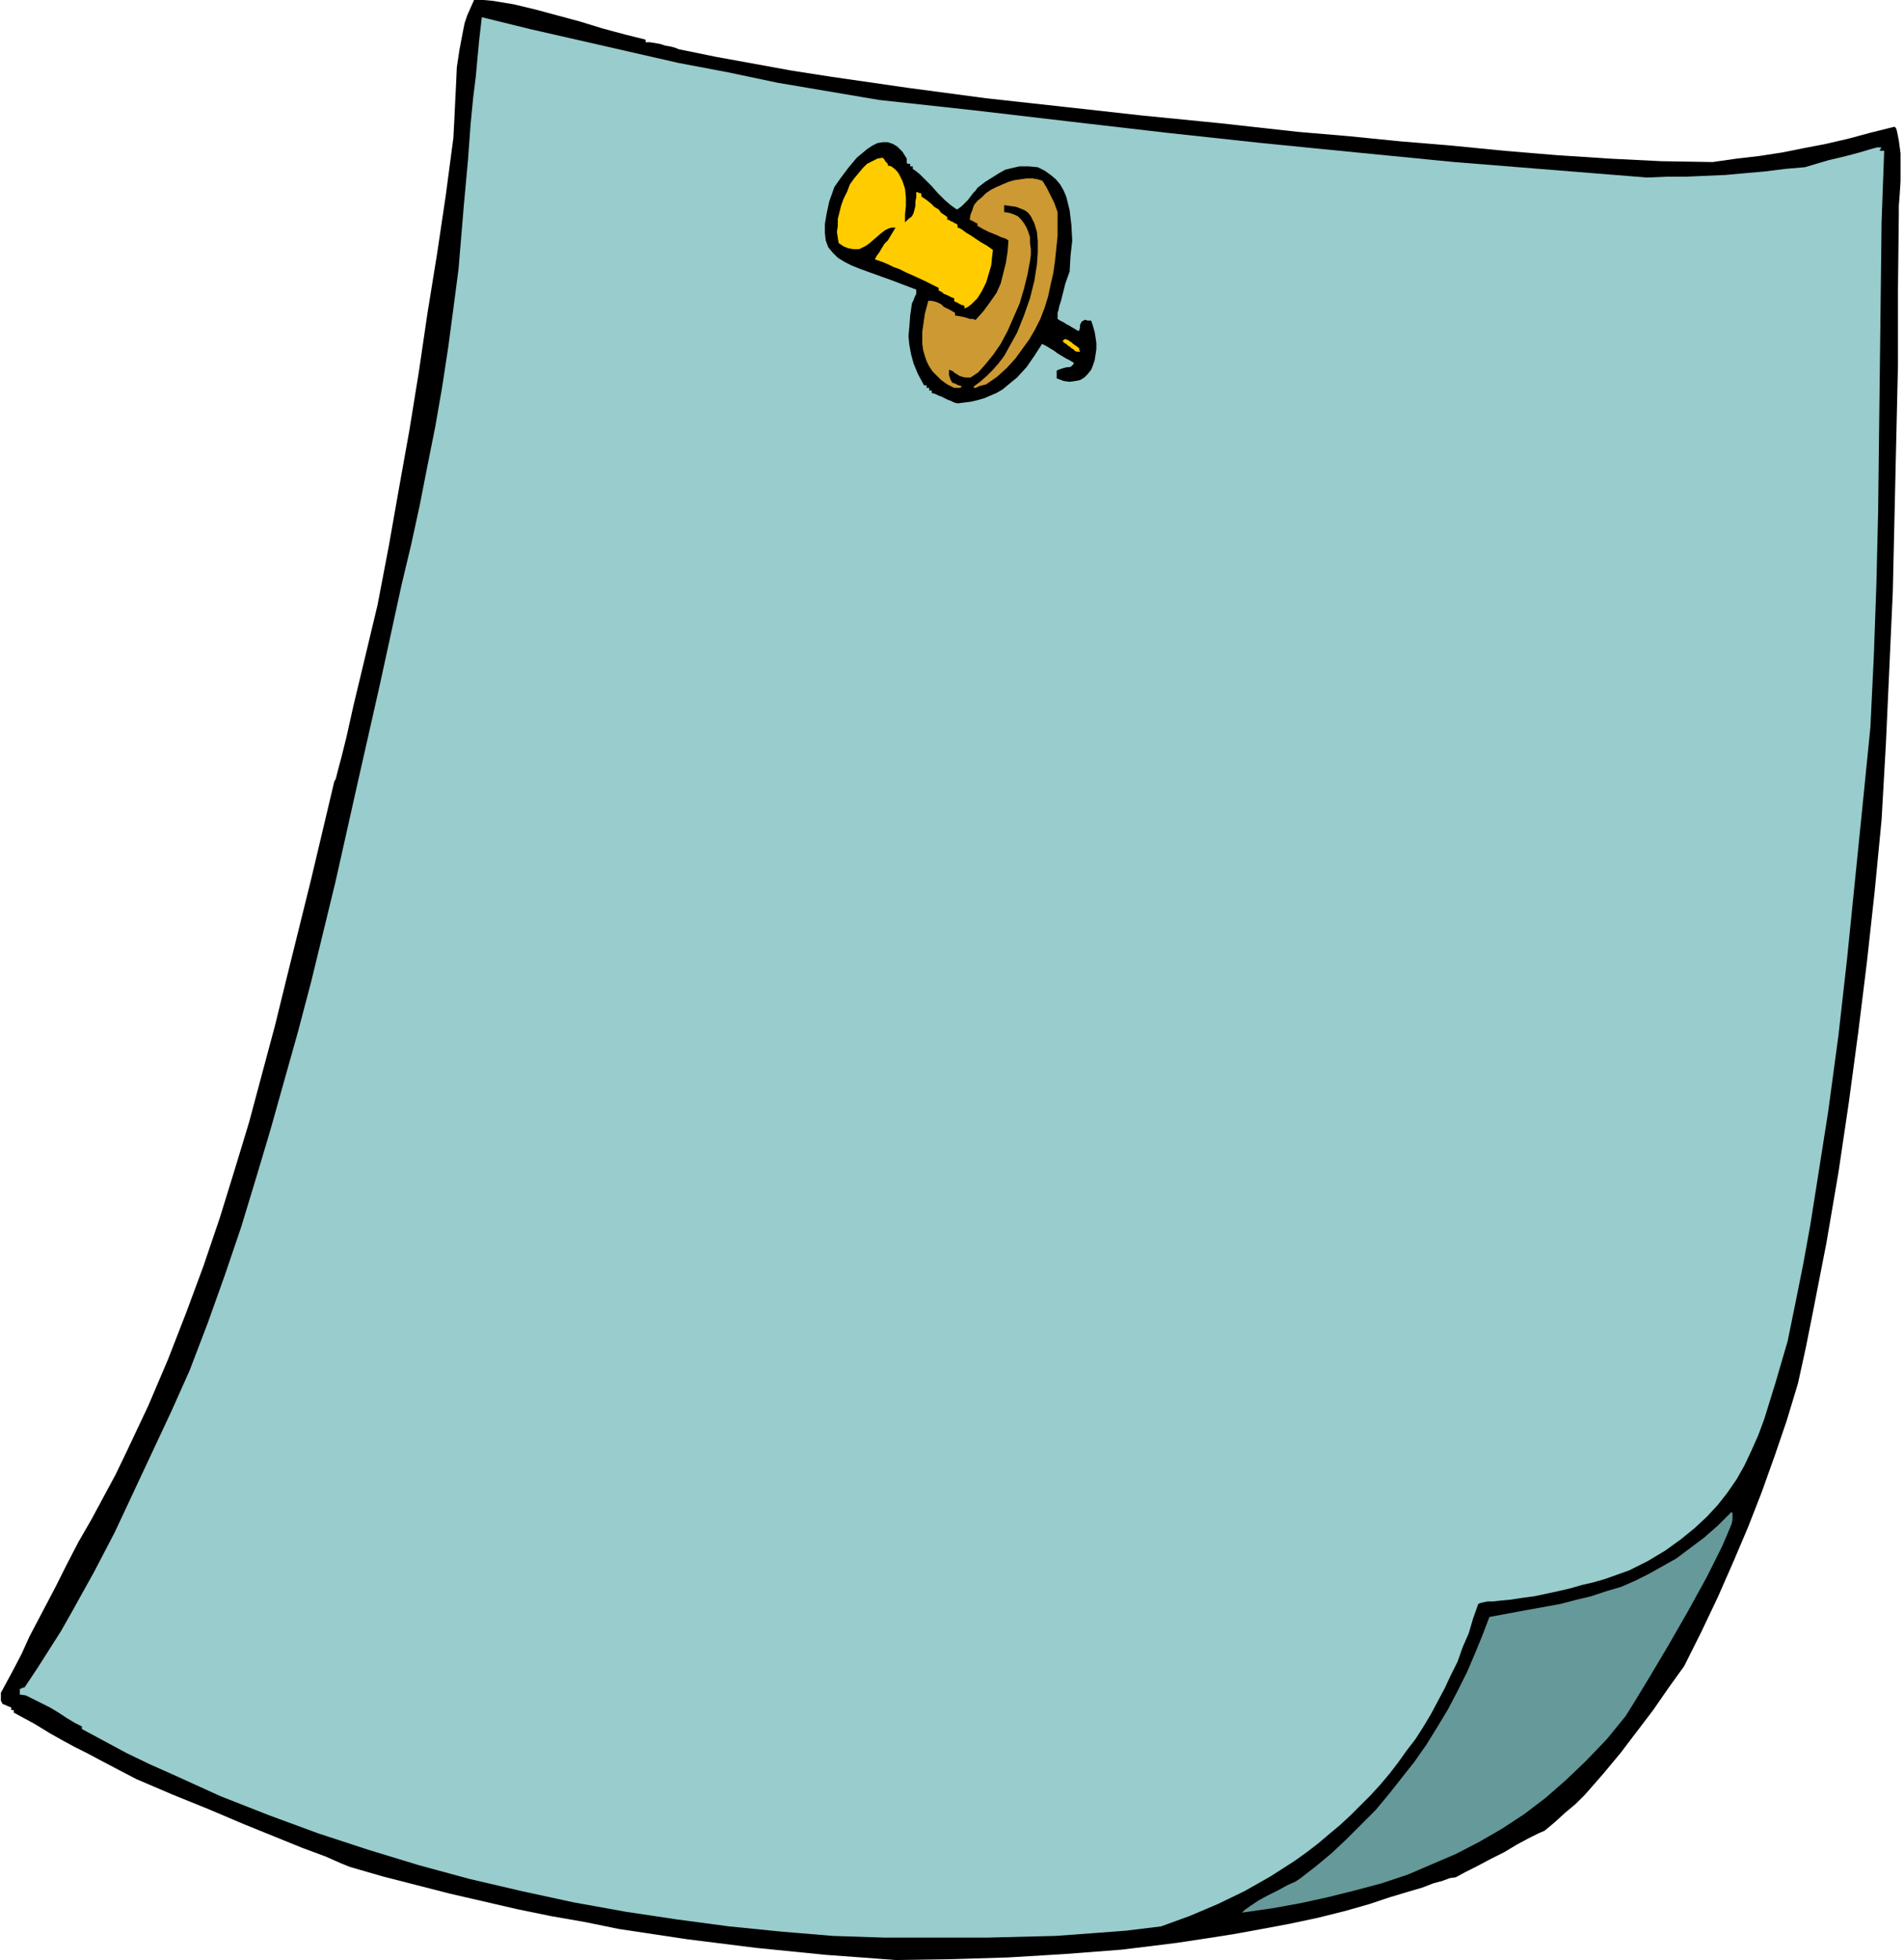
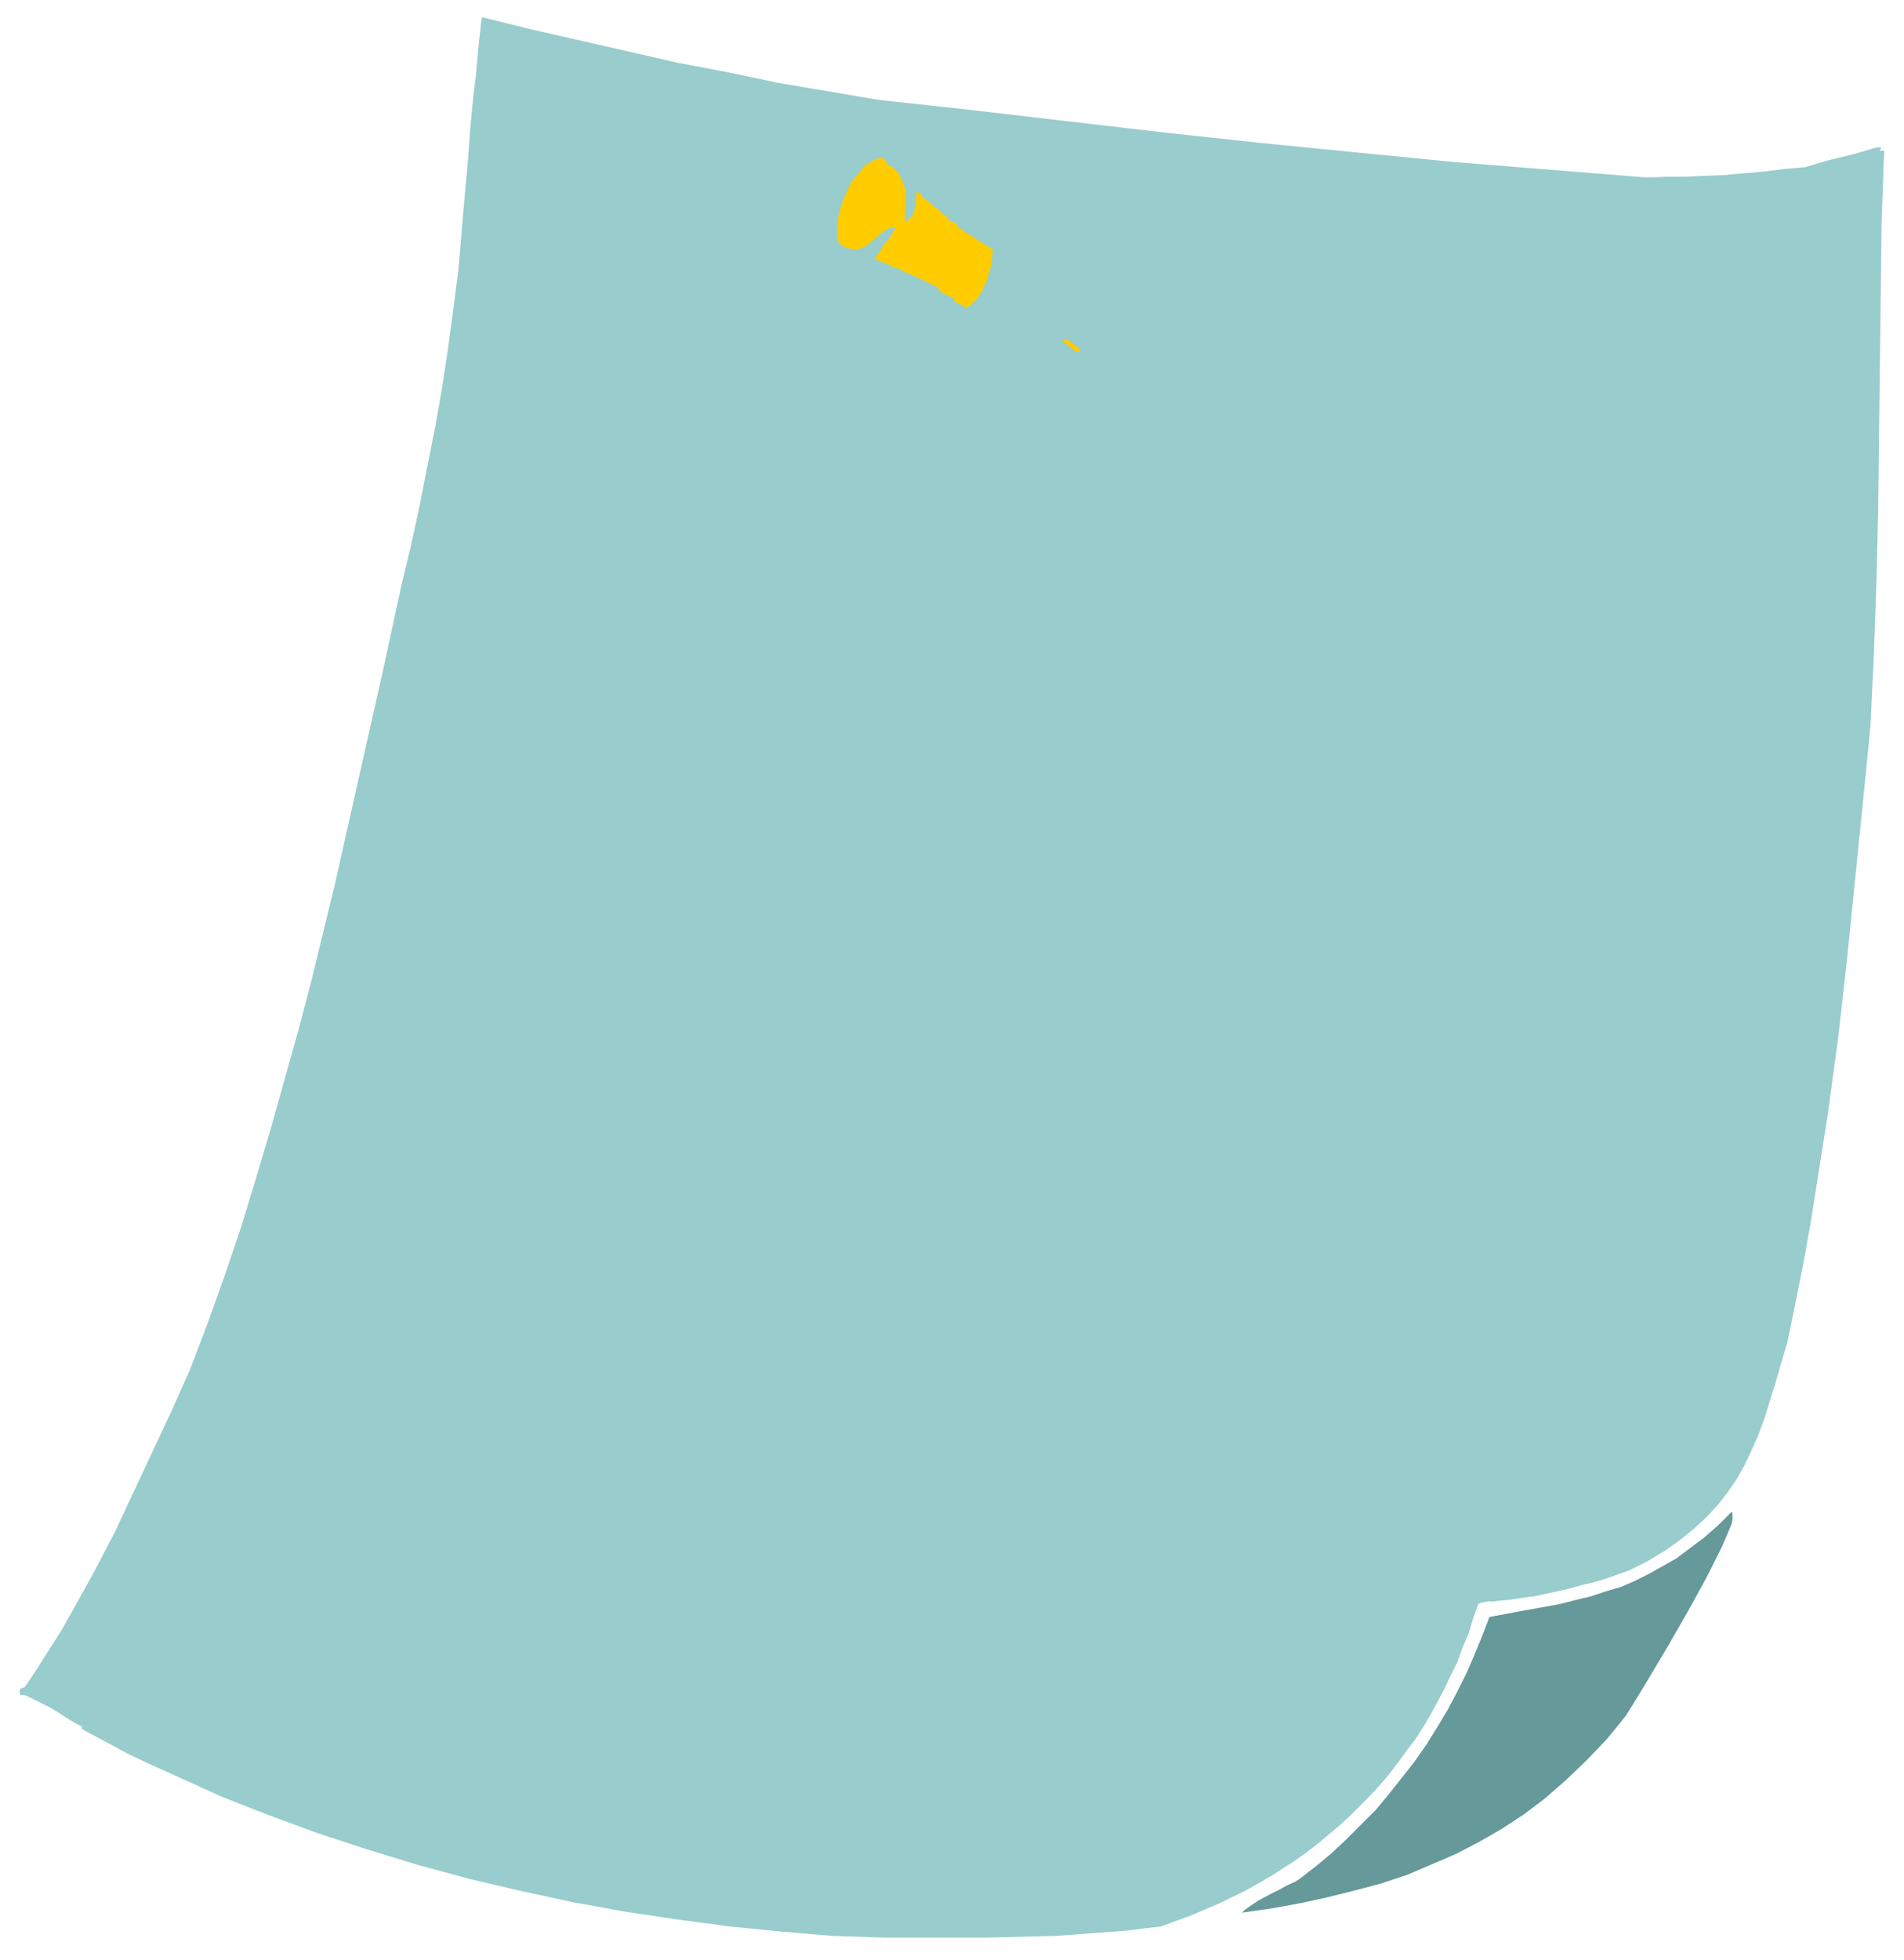
<svg xmlns="http://www.w3.org/2000/svg" width="7.36in" height="727.2" fill-rule="evenodd" stroke-linecap="round" preserveAspectRatio="none" viewBox="0 0 2209 2274">
  <style>.brush1{fill:#000}.pen1{stroke:none}</style>
-   <path d="m1039 2274-40-3-41-3-40-4-40-4-40-5-40-5-40-6-40-6-39-8-40-7-39-8-39-9-39-9-39-10-39-10-38-11-10-4-18-8-27-10-32-13-37-15-40-17-42-17-42-18-23-12-19-10-15-8-14-7-13-7-16-9-18-11-24-13v-3h-3v-3l-5-2-2-1-3-1-1-2-1-2v-9l13-24 11-21 9-20 10-19 10-19 11-21 12-24 14-27 15-26 14-26 14-26 13-27 25-53 23-54 21-54 20-54 19-56 17-55 17-56 15-56 15-56 14-57 28-113 27-114 1-1 1-3 2-8 4-15 6-24 8-36 12-50 16-67 13-68 12-68 12-67 11-68 10-68 11-68 10-67 9-68 1-19 1-21 1-20 1-22 3-20 4-21 2-10 3-9 4-9 4-9h11l11 1 12 2 12 2 25 6 26 7 26 7 26 8 26 7 24 6v3h5l6 1 6 1 6 2 6 1 4 1 3 1 2 1 44 9 44 8 44 8 45 7 90 13 90 12 91 10 90 10 91 9 90 10 59 5 60 6 60 5 61 6 60 5 61 4 60 3 60 1 28-4 26-3 26-4 25-5 26-5 26-6 26-7 28-7 2 2 1 4 1 5 1 5 2 15v32l-1 16-1 13v10l-1 87v88l-2 87-2 88-2 88-4 88-4 88-5 88-8 83-9 82-10 81-11 82-12 81-14 82-8 41-8 41-8 40-9 41-13 43-14 41-15 42-16 41-17 40-18 41-19 40-20 40-18 25-18 26-19 25-19 25-20 24-21 24-11 11-12 10-12 11-12 10-7 3-12 6-13 7-15 9-16 8-15 8-14 7-11 6-7 1-8 3-11 3-13 5-17 5-20 6-24 8-28 8-32 8-33 7-32 6-33 6-32 5-33 5-32 4-33 4-65 5-66 4-65 2-66 1z" class="pen1 brush1" />
  <path d="m1026 2248-60-2-60-5-60-6-60-8-60-9-61-11-60-13-60-14-59-16-59-18-58-19-57-21-56-22-55-25-27-12-27-13-26-14-26-14v-3l-8-4-10-6-9-6-10-6-10-5-10-5-8-4-7-1v-6l1-1h1l1-1h2l1-1 14-21 14-22 14-22 13-23 25-45 24-46 22-47 22-47 22-47 21-47 21-55 20-56 19-56 17-56 17-57 16-57 16-57 15-57 28-115 26-116 26-115 25-115 11-46 10-46 9-46 9-45 8-46 7-46 6-45 6-46 6-72 5-55 3-41 3-31 3-24 2-22 2-21 3-26 57 14 57 13 57 13 57 13 58 11 57 12 59 10 59 10 110 12 111 13 112 13 111 12 111 11 112 11 112 9 112 9 23-1h22l23-1 23-1 22-2 23-2 24-3 23-2 27-8 21-5 15-4 10-3 7-2 4-1h5l-1 1v1l-1 1v1h5l-3 83-1 84-1 84-1 83-1 84-2 84-3 84-4 83-9 90-9 89-9 89-10 89-12 89-14 89-7 44-8 44-9 45-9 44-14 48-13 42-7 19-8 18-8 17-9 16-11 16-11 14-13 14-14 13-16 13-18 13-20 12-22 11-14 5-14 5-14 4-13 3-14 4-13 3-14 3-14 3-15 2-13 2-11 1-9 1h-6l-5 1-4 1-2 1-6 17-5 17-7 16-6 17-8 16-7 15-8 15-8 15-9 15-9 14-10 13-10 14-10 13-11 13-11 12-12 12-11 11-13 12-12 10-13 11-13 10-14 10-14 9-14 9-30 17-31 15-33 14-33 12-41 5-40 3-41 3-40 1-40 1h-119z" class="pen1" style="fill:#9cc" />
  <path d="m1441 2219 3-3 7-5 9-6 11-6 12-6 11-6 9-4 6-4 18-14 18-15 17-16 17-17 17-17 15-18 15-19 15-19 14-20 13-21 12-20 11-21 11-22 9-21 9-22 8-21 43-8 39-7 19-5 17-4 18-6 17-5 16-7 16-8 16-9 16-9 16-12 16-12 16-14 16-16 1 2v7l-1 5-5 12-6 14-18 36-22 40-23 40-22 37-17 28-10 16-22 27-24 25-23 22-24 21-25 19-26 17-26 15-27 14-28 12-28 12-30 10-30 8-32 8-32 7-33 6-35 5z" class="pen1" style="fill:#699" />
-   <path d="m1111 468-4-1-4-2-3-1-4-2-4-2-3-1-4-2-4-1v-3h-3v-3h-3v-3h-3l-7-13-5-12-3-11-2-11-1-10 1-11 1-13 2-14 2-4 1-3 1-2 1-2v-5l-29-11-25-9-11-4-10-4-8-4-8-5-6-6-5-6-3-8-1-9v-10l2-12 3-14 6-17 7-10 9-12 10-12 12-10 6-4 6-3 6-1h6l6 2 5 3 6 6 5 8v5l1 1h3v3h3v3l3 2 5 4 6 6 8 8 7 8 8 8 7 6 7 5 2-1 4-3 3-3 4-4 3-4 3-4 3-3 2-3 9-7 8-5 8-5 7-4 8-2 9-2h10l11 1 8 4 7 5 6 5 5 6 4 7 3 7 2 8 2 8 2 17 1 18-2 18-1 18-5 14-3 12-2 8-2 6-1 5-1 3v7l3 2 4 2 3 2 4 2 3 2 2 1 3 2 3 1 1-4v-3l1-2 1-2 2-1 2-1 3 1h4l2 6 2 7 1 6 1 7v7l-1 7-1 6-2 6-2 5-4 5-4 4-5 3-5 1-7 1-7-1-8-3v-9l2-1 3-1 3-1 4-1h3l2-1 2-2 1-2-5-3-4-2-5-3-5-3-4-3-5-3-5-3-4-2-9 14-9 13-11 12-11 9-6 5-7 4-7 3-7 3-7 2-8 2-8 1-8 1z" class="pen1 brush1" />
-   <path d="m1107 450-8-4-7-5-5-5-5-5-4-6-3-6-2-6-2-7-1-7v-14l1-7 2-14 4-15h4l4 1 3 1 4 2 3 3 4 2 4 2 5 3v3l6 1 5 1 3 1 3 1h4l2 1h1l9-10 8-11 7-10 5-11 3-12 3-12 2-13 1-13-3-2-3-1-3-1-4-2-5-2-5-2-6-3-7-4v-3h-1l-2-1-1-1h-1l-1-1h-1l-1-1h-1l1-6 2-5 2-6 4-5 5-4 5-5 6-4 6-3 7-3 7-3 7-2 7-1 7-1h7l6 1 6 2v1l1 1 1 2 2 3 2 4 3 6 4 8 4 11v28l-3 29-2 14-3 13-3 14-4 13-5 13-6 12-7 12-8 11-8 11-10 11-11 10-13 9-4 1-4 1-2 1-2 1h-2v-1h-1l8-6 8-7 7-7 7-8 6-8 5-9 5-9 5-9 8-20 7-20 5-20 3-19 1-14v-13l-1-11-3-10-2-4-2-4-3-4-4-3-5-2-5-2-7-1-7-1v8l6 1 6 2 4 2 4 4 3 4 3 5 2 5 2 6v7l1 7v7l-1 7-3 16-4 16-5 17-7 16-7 16-8 15-9 13-9 11-8 9-9 6h-6l-4-1-3-1-3-2-2-1-2-2-2-1-3-1v6l1 3 1 3 2 3 3 1 4 2 4 1-1 1-1 1h-7z" class="pen1" style="fill:#c93" />
  <path d="m1249 408-2-1-2-2-2-1-2-2-2-1-2-2-2-1-2-2v-1h1v-1h1l1-1 1 1h1l2 1 1 1 2 1 2 2 3 2 4 3v2l1 1v1h-4zm-130-50v-3l-2-1h-1l-2-1-2-1-1-1h-1l-2-1-1-1v-3l-3-1-2-1-2-1-2-1-3-1-2-2-2-1-2-1v-3l-16-8-13-6-9-4-8-4-6-2-6-3-7-3-9-3 2-4 3-4 3-5 3-5 4-4 3-5 3-5 3-5h-4l-4 1-4 2-4 3-7 6-7 6-4 3-4 2-4 2h-8l-5-1-5-2-6-4-1-6-1-7 1-7v-8l2-8 2-8 3-8 4-8 3-8 5-7 5-6 5-6 5-5 6-3 6-3 6-1 1 1 1 1 1 2 1 1 1 1 1 1v2l4 1 4 3 3 3 2 3 4 8 3 9 1 10v10l-1 10v9l4-4 4-3 2-4 1-4 1-4v-5l1-5v-6h2l1 1h2l1 1v3l6 4 5 4 4 4 5 3 3 4 3 2 3 2 1 1v3h2l1 1 2 1h1l1 1 2 1 2 1 1 1v3l3 1 3 2 4 3 5 3 6 4 6 4 7 4 7 5-1 8-1 10-3 10-3 10-5 10-5 8-4 4-3 3-4 3-4 2z" class="pen1" style="fill:#fc0" />
</svg>